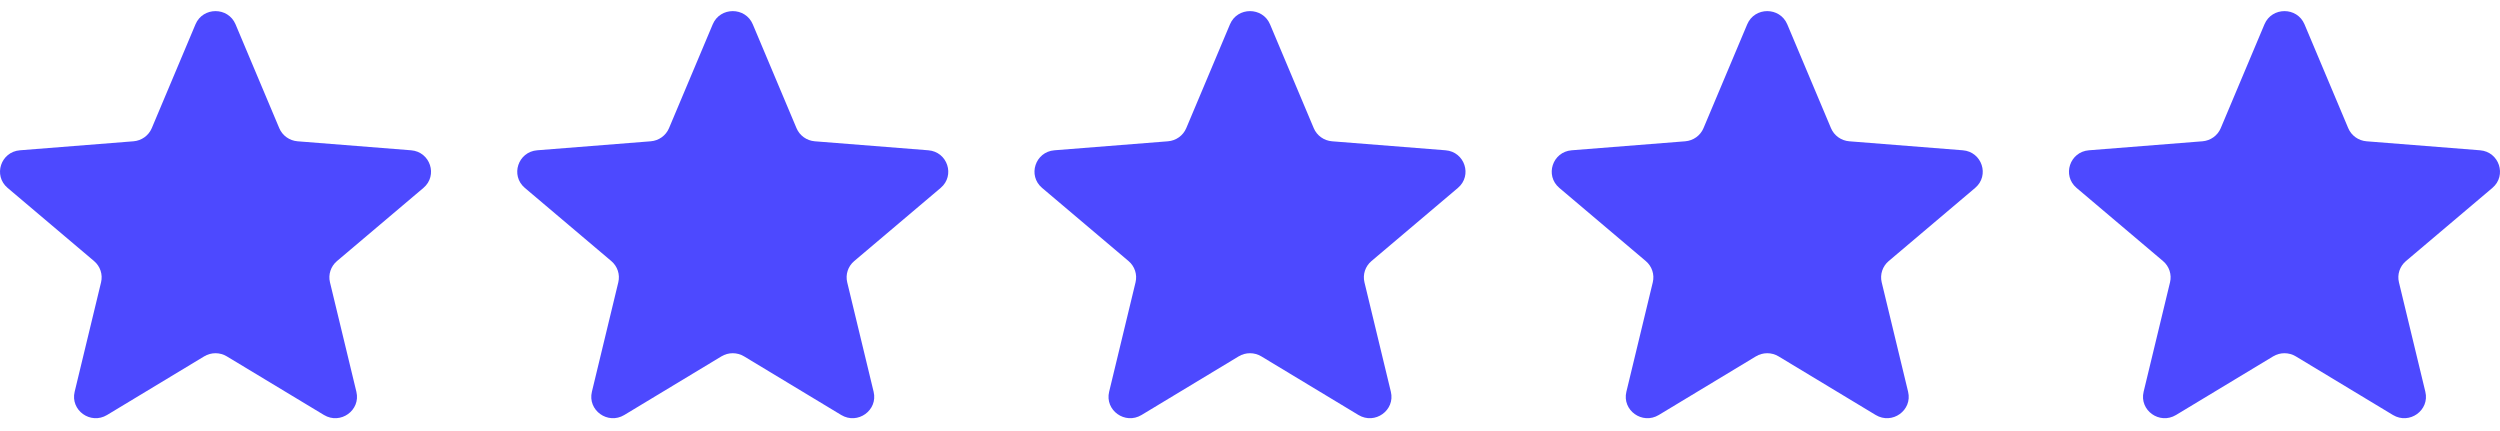
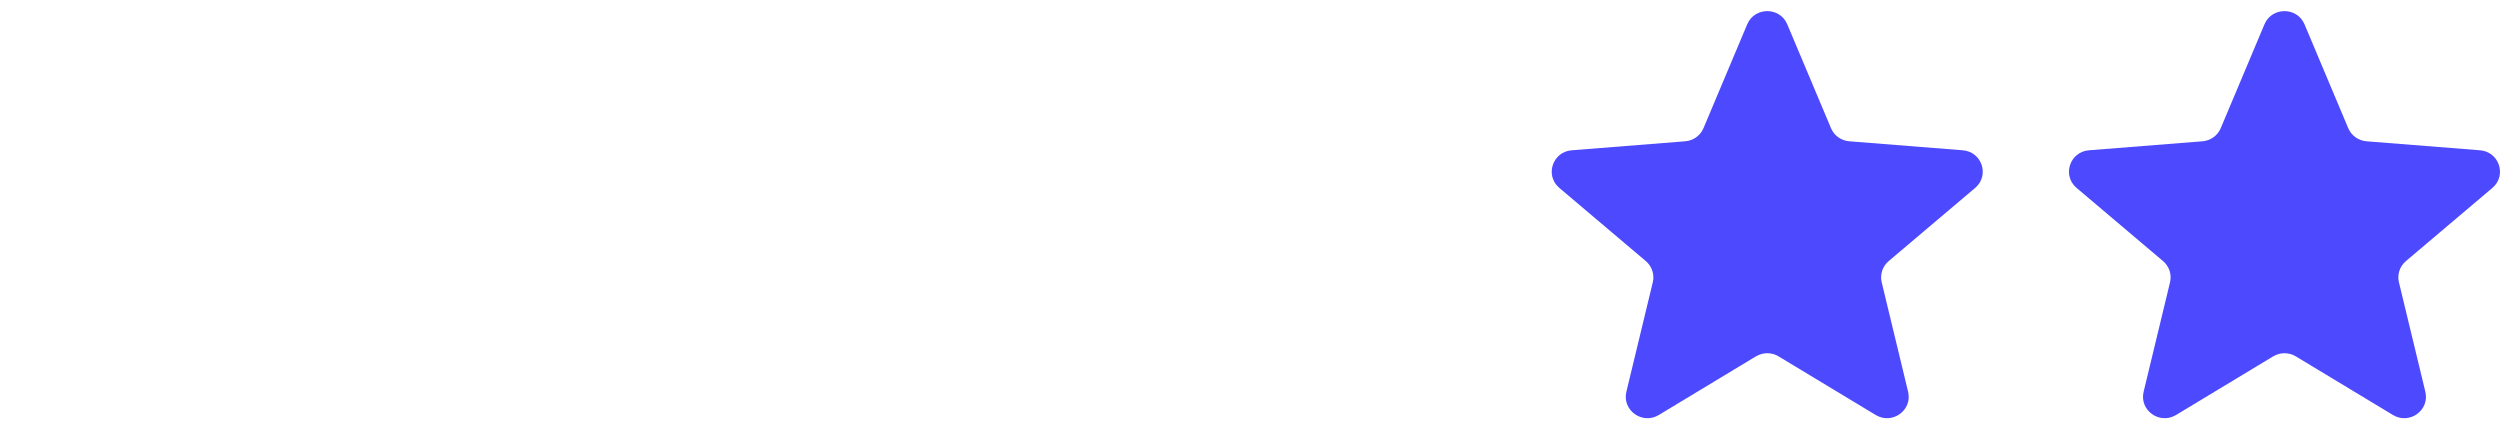
<svg xmlns="http://www.w3.org/2000/svg" width="116" height="20" viewBox="0 0 116 20" fill="none">
  <g clip-path="url(#clip0_1792_58810)">
-     <path d="M9.071 1.128C9.415 0.312 10.585 0.312 10.929 1.128L12.958 5.947C13.103 6.291 13.431 6.526 13.807 6.556L19.073 6.973C19.965 7.044 20.327 8.144 19.647 8.719L15.635 12.114C15.348 12.357 15.223 12.737 15.311 13.1L16.536 18.177C16.744 19.037 15.797 19.717 15.033 19.256L10.524 16.535C10.203 16.341 9.797 16.341 9.475 16.535L4.967 19.256C4.203 19.717 3.256 19.037 3.464 18.177L4.689 13.1C4.777 12.737 4.652 12.357 4.365 12.114L0.353 8.719C-0.327 8.144 0.035 7.044 0.927 6.973L6.193 6.556C6.569 6.526 6.897 6.291 7.042 5.947L9.071 1.128Z" fill="#4D49FF" />
-     <path d="M33.071 1.128C33.415 0.312 34.585 0.312 34.929 1.128L36.958 5.947C37.103 6.291 37.431 6.526 37.807 6.556L43.073 6.973C43.965 7.044 44.327 8.144 43.647 8.719L39.635 12.114C39.348 12.357 39.223 12.737 39.311 13.1L40.536 18.177C40.744 19.037 39.797 19.717 39.033 19.256L34.525 16.535C34.203 16.341 33.797 16.341 33.475 16.535L28.967 19.256C28.203 19.717 27.256 19.037 27.464 18.177L28.689 13.1C28.777 12.737 28.652 12.357 28.365 12.114L24.353 8.719C23.673 8.144 24.035 7.044 24.927 6.973L30.193 6.556C30.57 6.526 30.897 6.291 31.042 5.947L33.071 1.128Z" fill="#4D49FF" />
-     <path d="M57.071 1.128C57.415 0.312 58.585 0.312 58.929 1.128L60.958 5.947C61.103 6.291 61.431 6.526 61.807 6.556L67.073 6.973C67.965 7.044 68.327 8.144 67.647 8.719L63.635 12.114C63.348 12.357 63.223 12.737 63.311 13.1L64.536 18.177C64.744 19.037 63.797 19.717 63.033 19.256L58.525 16.535C58.203 16.341 57.797 16.341 57.475 16.535L52.967 19.256C52.203 19.717 51.256 19.037 51.464 18.177L52.689 13.1C52.777 12.737 52.652 12.357 52.365 12.114L48.353 8.719C47.673 8.144 48.035 7.044 48.927 6.973L54.193 6.556C54.569 6.526 54.897 6.291 55.042 5.947L57.071 1.128Z" fill="#4D49FF" />
    <path d="M81.071 1.128C81.415 0.312 82.585 0.312 82.929 1.128L84.958 5.947C85.103 6.291 85.431 6.526 85.807 6.556L91.073 6.973C91.965 7.044 92.327 8.144 91.647 8.719L87.635 12.114C87.348 12.357 87.223 12.737 87.311 13.1L88.536 18.177C88.744 19.037 87.797 19.717 87.033 19.256L82.525 16.535C82.203 16.341 81.797 16.341 81.475 16.535L76.967 19.256C76.203 19.717 75.256 19.037 75.464 18.177L76.689 13.1C76.777 12.737 76.652 12.357 76.365 12.114L72.353 8.719C71.673 8.144 72.035 7.044 72.927 6.973L78.193 6.556C78.57 6.526 78.897 6.291 79.042 5.947L81.071 1.128Z" fill="#4D49FF" />
    <path d="M105.071 1.128C105.415 0.312 106.585 0.312 106.929 1.128L108.958 5.947C109.103 6.291 109.431 6.526 109.807 6.556L115.073 6.973C115.965 7.044 116.327 8.144 115.647 8.719L111.635 12.114C111.348 12.357 111.223 12.737 111.311 13.1L112.536 18.177C112.744 19.037 111.797 19.717 111.033 19.256L106.525 16.535C106.202 16.341 105.797 16.341 105.475 16.535L100.967 19.256C100.203 19.717 99.256 19.037 99.464 18.177L100.689 13.1C100.777 12.737 100.652 12.357 100.365 12.114L96.353 8.719C95.673 8.144 96.035 7.044 96.927 6.973L102.193 6.556C102.569 6.526 102.897 6.291 103.042 5.947L105.071 1.128Z" fill="#4D49FF" />
  </g>
  <defs>
    <clipPath id="clip0_1792_58810">
      <rect width="116" height="18.889" fill="white" transform="translate(0 0.516)" />
    </clipPath>
  </defs>
</svg>